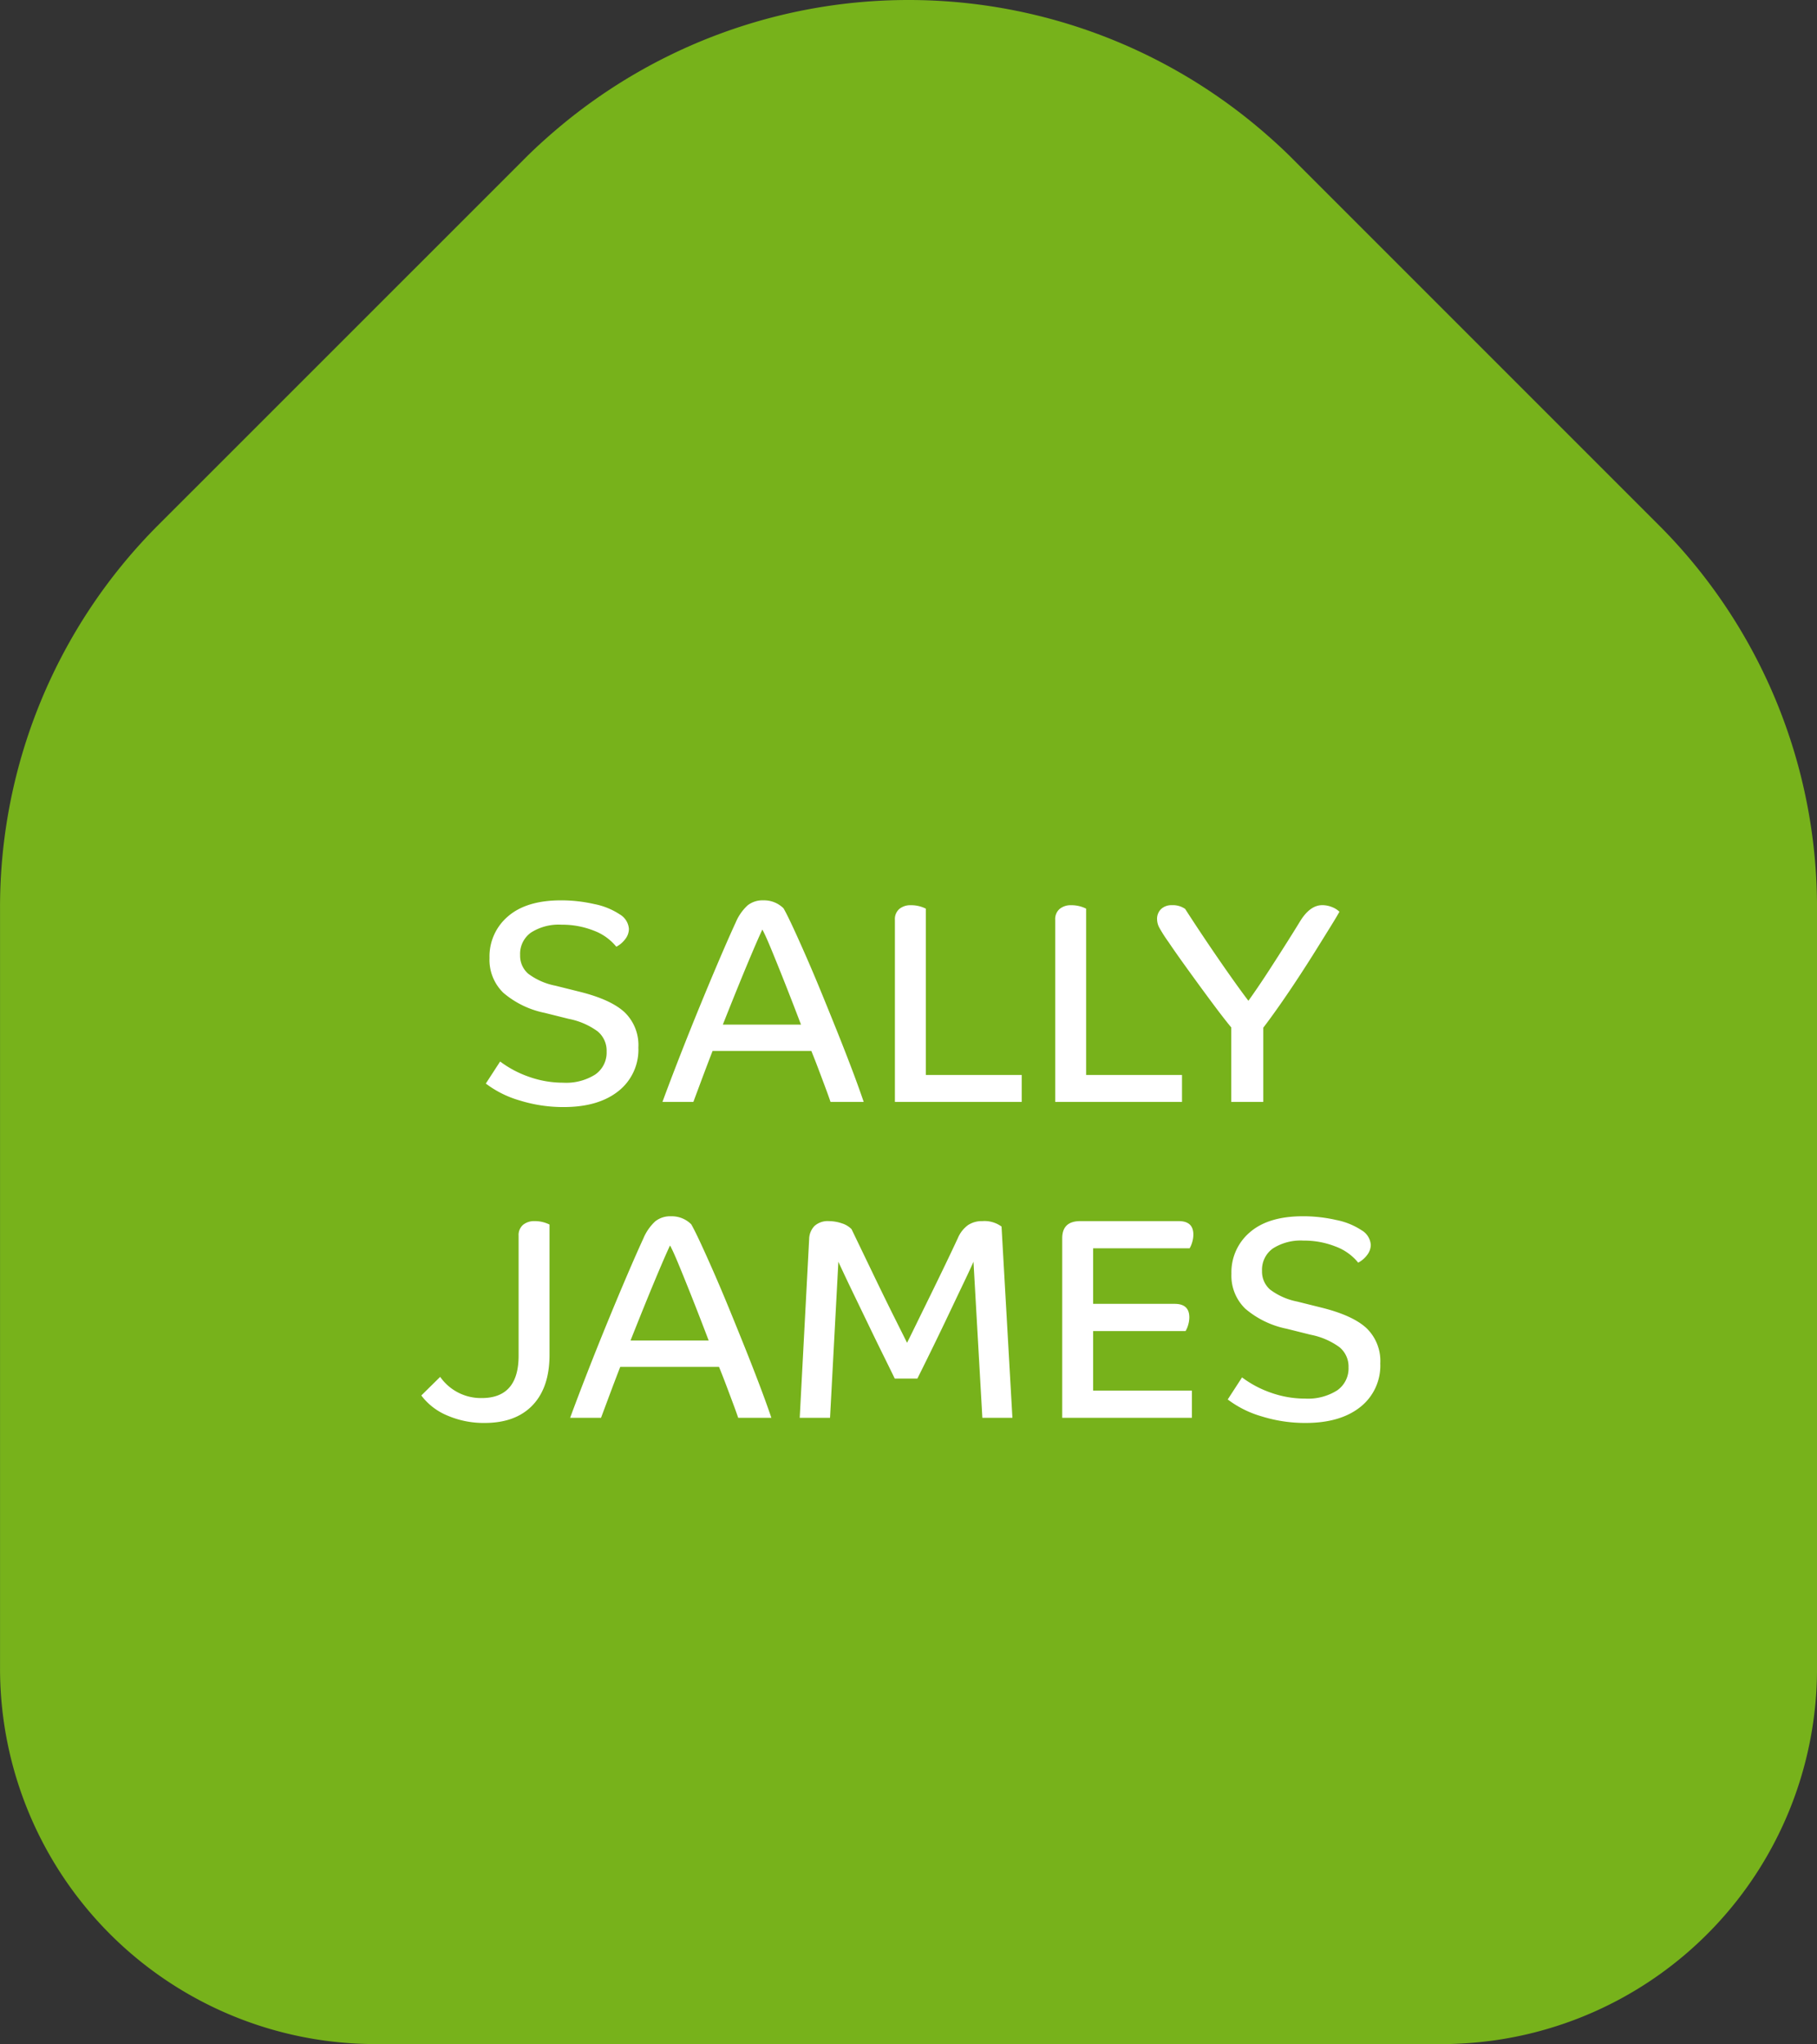
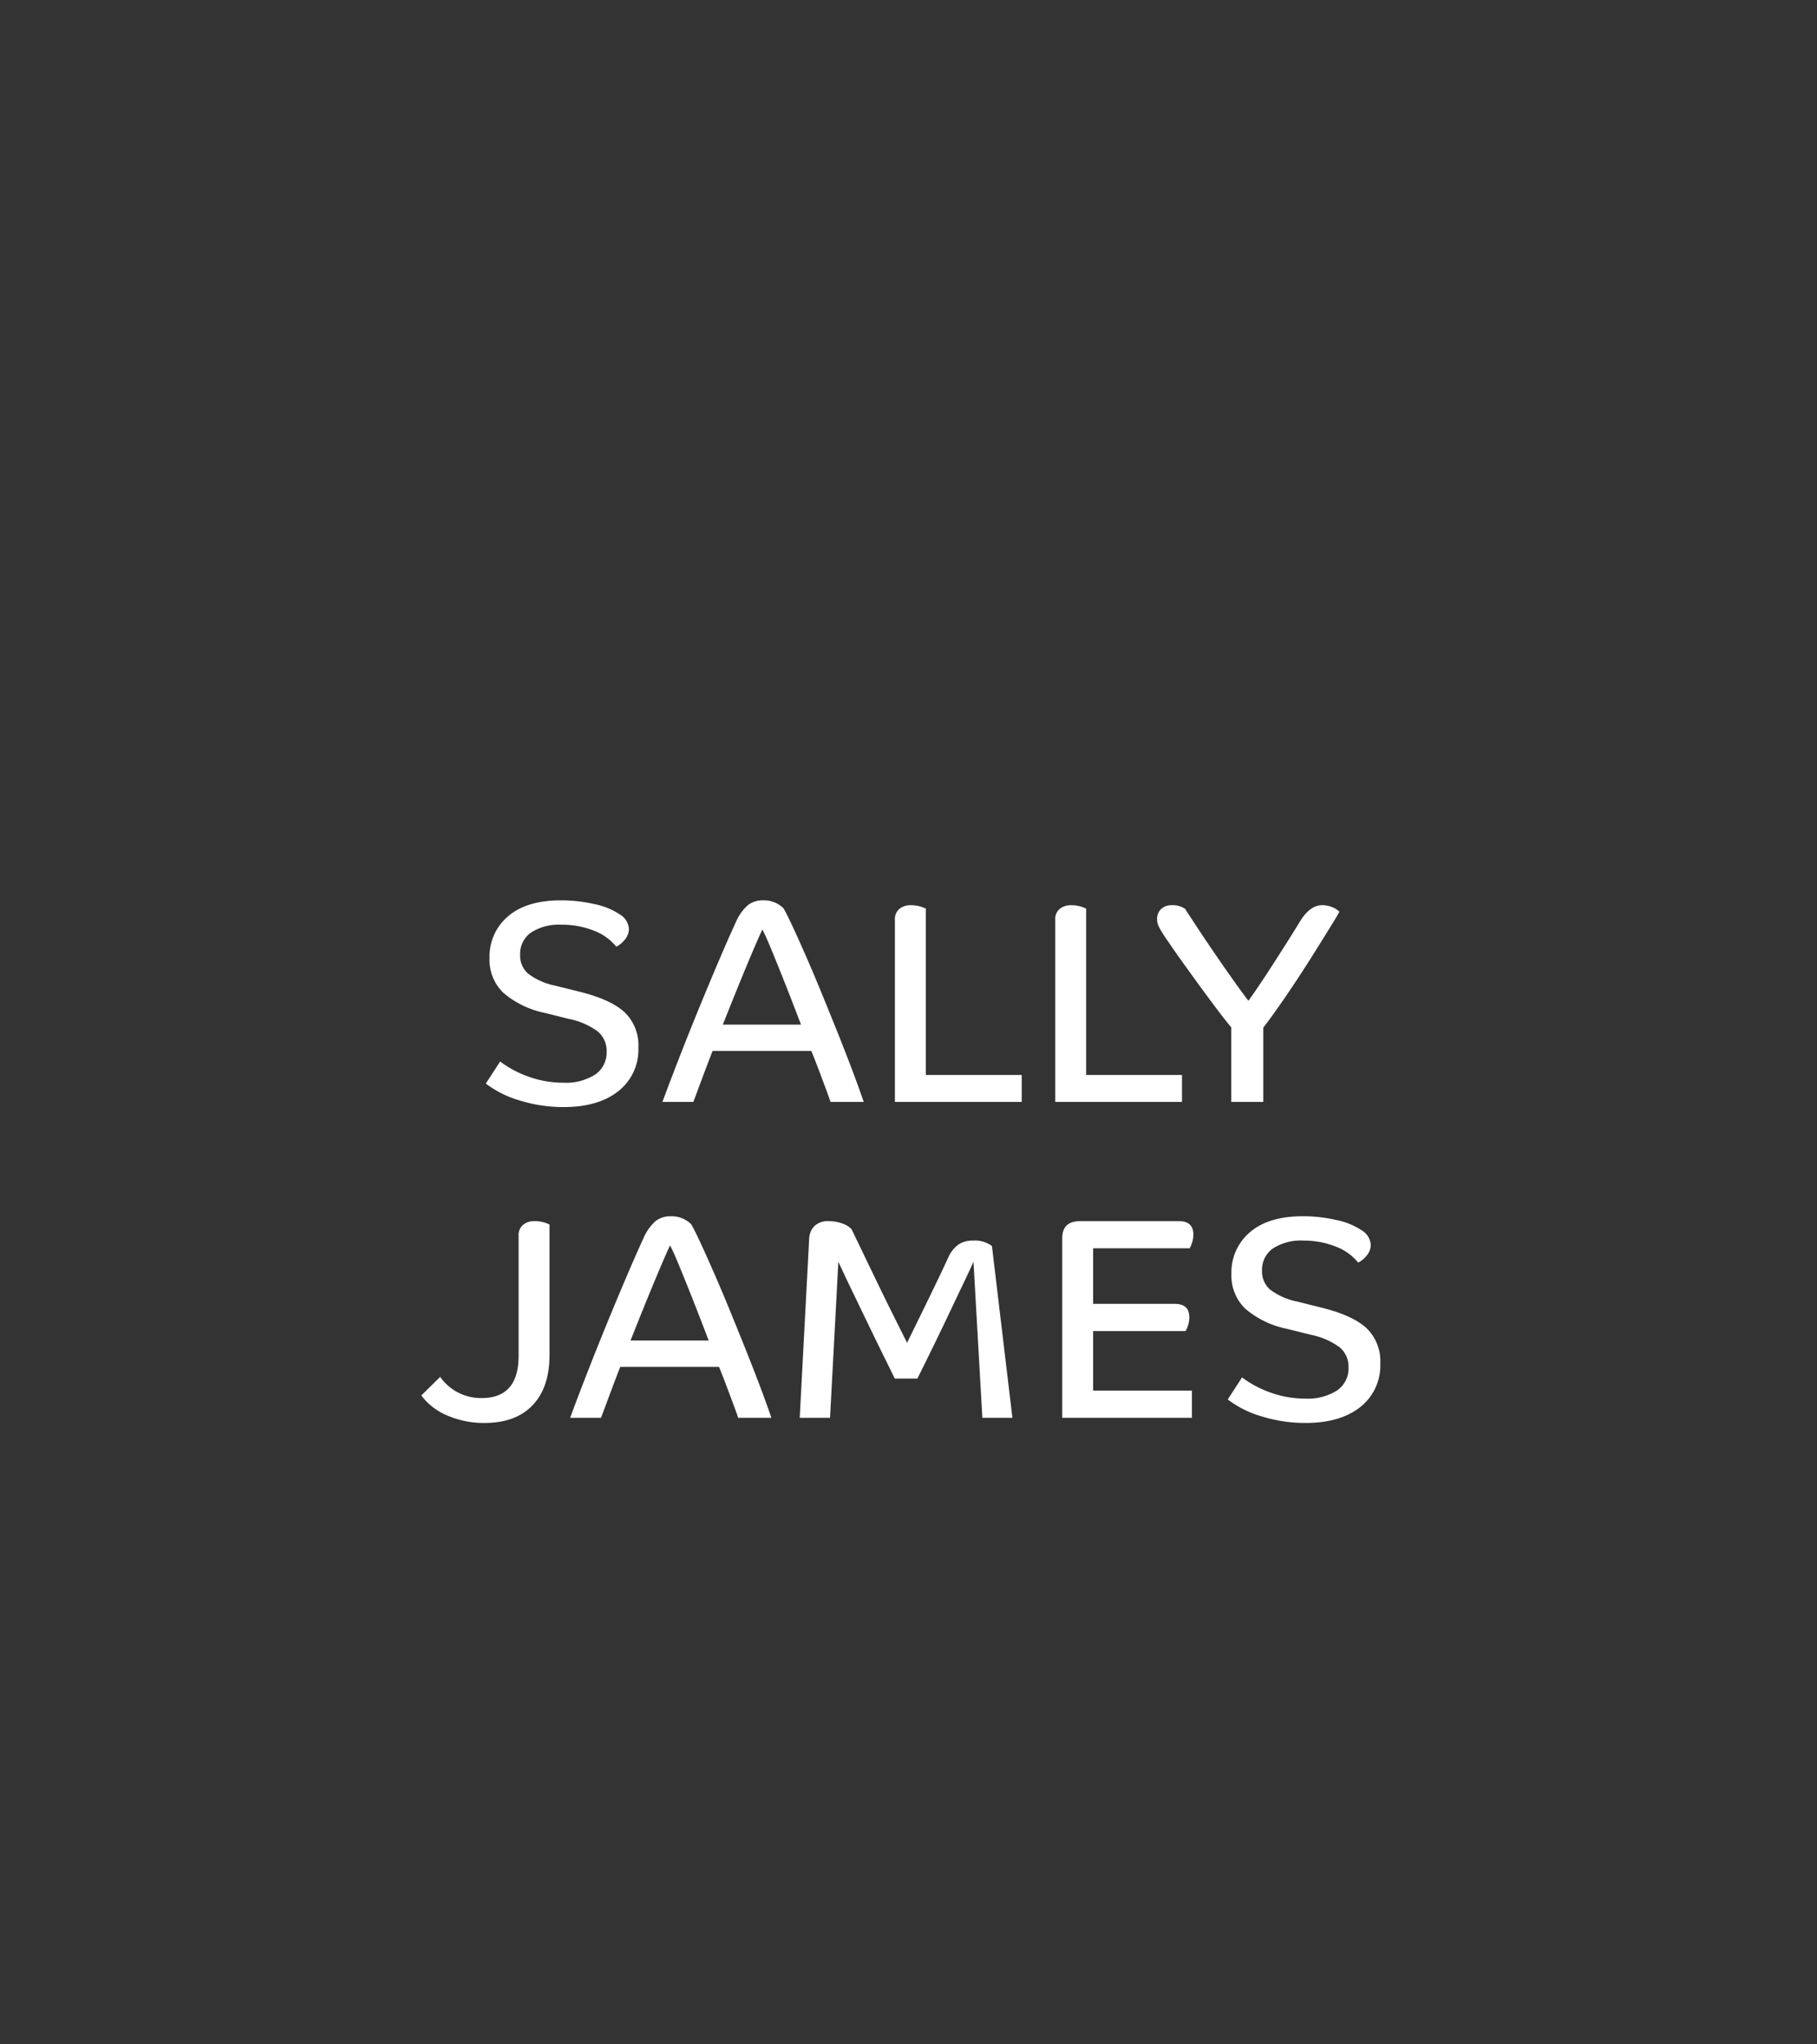
<svg xmlns="http://www.w3.org/2000/svg" width="279.283" height="314.145" viewBox="0 0 279.283 314.145">
  <rect x="0" y="0" width="279.283" height="314.145" fill="#333333" stroke="none" />
  <g id="Group_59" data-name="Group 59" transform="translate(-1464.213 -1521.291)">
-     <path id="Path_8" data-name="Path 8" d="M3608.58,1601.941c.018-.019.036-.037.055-.055l56-55.988c.254-.259.52-.523.819-.817,1.409-1.375,2.911-2.732,4.591-4.148a83.539,83.539,0,0,1,107.612-.013c1.69,1.424,3.2,2.789,4.664,4.217.238.234.476.471.71.708l56.1,56.1a83.058,83.058,0,0,1,24.367,58.99v116.853a57.651,57.651,0,0,1-55.1,57.591c-.723.04-1.453.061-2.186.061h-164.34a57.718,57.718,0,0,1-57.653-57.652V1660.931A83.058,83.058,0,0,1,3608.58,1601.941Z" transform="translate(-2120)" fill="#77b21b" />
-     <path id="Path_112" data-name="Path 112" d="M78.1,14.488q2.838-2.464,8.162-2.464a22.881,22.881,0,0,1,5.1.572,10.869,10.869,0,0,1,3.916,1.584,2.817,2.817,0,0,1,1.408,2.244,2.572,2.572,0,0,1-.55,1.54,4.02,4.02,0,0,1-1.386,1.188,8.1,8.1,0,0,0-3.5-2.486,13.145,13.145,0,0,0-4.906-.9,7.924,7.924,0,0,0-4.708,1.21,4.007,4.007,0,0,0-1.672,3.454,3.655,3.655,0,0,0,1.232,2.86,10.164,10.164,0,0,0,4.18,1.848l3.7.924q4.8,1.188,6.93,3.146a7.006,7.006,0,0,1,2.134,5.434,8.1,8.1,0,0,1-3.08,6.71q-3.08,2.442-8.4,2.442a22.483,22.483,0,0,1-6.754-1.012,15.886,15.886,0,0,1-5.214-2.6l2.2-3.388a16.308,16.308,0,0,0,4.51,2.376,15.632,15.632,0,0,0,5.17.88A8.385,8.385,0,0,0,91.5,38.8a4.1,4.1,0,0,0,1.76-3.542,3.85,3.85,0,0,0-1.386-3.1,11.089,11.089,0,0,0-4.422-1.914l-3.7-.924a14.08,14.08,0,0,1-6.358-3.08,7.053,7.053,0,0,1-2.134-5.368A8.056,8.056,0,0,1,78.1,14.488ZM101.842,43q1.232-3.344,2.728-7.172t3.058-7.634q1.562-3.806,2.992-7.15t2.486-5.632a7.547,7.547,0,0,1,1.826-2.618,3.675,3.675,0,0,1,2.4-.77,4.233,4.233,0,0,1,3.124,1.232q.528.924,1.408,2.816t2,4.444q1.122,2.552,2.332,5.5t2.42,5.962q1.21,3.014,2.288,5.852t1.87,5.17h-5.1q-.264-.792-.748-2.09t-1.056-2.816q-.572-1.518-1.144-2.926h-15.18q-.968,2.508-1.738,4.576T106.594,43Zm18.7-18.568q-1.188-2.992-2.046-5.06t-1.3-2.86q-.748,1.584-2.266,5.214t-3.806,9.394h12.012Q121.73,27.424,120.542,24.432Zm17.028-9.416a2.059,2.059,0,0,1,.682-1.672,2.68,2.68,0,0,1,1.782-.572,5.044,5.044,0,0,1,2.288.528V38.864h14.74V43H137.57Zm24.64,0a2.059,2.059,0,0,1,.682-1.672,2.68,2.68,0,0,1,1.782-.572,5.044,5.044,0,0,1,2.288.528V38.864H181.7V43H162.21ZM189.27,31.56q-1.188-1.452-2.552-3.278t-2.728-3.7q-1.364-1.87-2.508-3.476t-1.848-2.662A22.027,22.027,0,0,1,178.2,16.2a2.773,2.773,0,0,1-.33-1.232,2.073,2.073,0,0,1,.638-1.628,2.316,2.316,0,0,1,1.606-.572,3.332,3.332,0,0,1,2.068.572q1.672,2.6,3.542,5.368t3.52,5.1q1.65,2.332,2.662,3.652,1.54-2.156,3.08-4.532t2.86-4.466q1.32-2.09,2.068-3.322,1.5-2.376,3.344-2.376a3.991,3.991,0,0,1,1.474.286,3.37,3.37,0,0,1,1.166.726q-.44.792-1.408,2.354t-2.244,3.608q-1.276,2.046-2.706,4.224t-2.816,4.158q-1.386,1.98-2.53,3.476V43H189.27ZM84.484,81.871q0,5.016-2.6,7.744T74.5,92.343a14.154,14.154,0,0,1-5.676-1.122,9.6,9.6,0,0,1-4.048-3.1l2.9-2.86a7.649,7.649,0,0,0,6.38,3.256q5.676,0,5.676-6.512V63.567a2.059,2.059,0,0,1,.682-1.672,2.68,2.68,0,0,1,1.782-.572,5.044,5.044,0,0,1,2.288.528Zm3.168,9.68q1.232-3.344,2.728-7.172t3.058-7.634Q95,72.94,96.43,69.6t2.486-5.632a7.547,7.547,0,0,1,1.826-2.618,3.675,3.675,0,0,1,2.4-.77,4.233,4.233,0,0,1,3.124,1.232q.528.924,1.408,2.816t2,4.444q1.122,2.552,2.332,5.5t2.42,5.962q1.21,3.014,2.288,5.852t1.87,5.17h-5.1q-.264-.792-.748-2.09t-1.056-2.816q-.572-1.518-1.144-2.926H95.352q-.968,2.508-1.738,4.576T92.4,91.551Zm18.7-18.568q-1.188-2.992-2.046-5.06t-1.3-2.86q-.748,1.584-2.266,5.214t-3.806,9.394h12.012Q107.54,75.976,106.352,72.983Zm49.28,18.568h-4.62l-1.364-23.98q-.484,1.1-1.452,3.124t-2.178,4.576q-1.21,2.552-2.508,5.214t-2.486,5.038h-3.476q-.66-1.364-1.694-3.454t-2.244-4.6l-2.442-5.06q-1.232-2.552-2.288-4.84L127.6,91.551H122.94l1.452-27.5a2.96,2.96,0,0,1,.836-2,3.038,3.038,0,0,1,2.2-.726,6.165,6.165,0,0,1,1.958.33,3.546,3.546,0,0,1,1.518.9q1.76,3.652,3.454,7.172t3.058,6.248l2.024,4.048q.528-1.056,1.474-2.992t2.112-4.312q1.166-2.376,2.288-4.708t1.958-4.136a4.733,4.733,0,0,1,1.562-1.958,3.872,3.872,0,0,1,2.178-.594,4.42,4.42,0,0,1,2.948.836Zm7.656-27.588q0-2.64,2.772-2.64H181.2q2.244,0,2.244,2.068a4.092,4.092,0,0,1-.176,1.166,3.9,3.9,0,0,1-.4.946H168.04v8.536h12.54q2.244,0,2.244,2.068a4.092,4.092,0,0,1-.176,1.166,3.9,3.9,0,0,1-.4.946H168.04v9.152h15.18v4.18H163.288Zm28.842-.924q2.838-2.464,8.162-2.464a22.881,22.881,0,0,1,5.1.572,10.869,10.869,0,0,1,3.916,1.584,2.817,2.817,0,0,1,1.408,2.244,2.572,2.572,0,0,1-.55,1.54,4.02,4.02,0,0,1-1.386,1.188,8.1,8.1,0,0,0-3.5-2.486,13.145,13.145,0,0,0-4.906-.9,7.924,7.924,0,0,0-4.708,1.21A4.007,4.007,0,0,0,194,68.979a3.655,3.655,0,0,0,1.232,2.86,10.164,10.164,0,0,0,4.18,1.848l3.7.924q4.8,1.188,6.93,3.146a7.006,7.006,0,0,1,2.134,5.434,8.1,8.1,0,0,1-3.08,6.71q-3.08,2.442-8.4,2.442a22.483,22.483,0,0,1-6.754-1.012,15.886,15.886,0,0,1-5.214-2.6l2.2-3.388a16.307,16.307,0,0,0,4.51,2.376,15.632,15.632,0,0,0,5.17.88,8.385,8.385,0,0,0,4.928-1.254,4.1,4.1,0,0,0,1.76-3.542,3.85,3.85,0,0,0-1.386-3.1,11.089,11.089,0,0,0-4.422-1.914l-3.7-.924a14.08,14.08,0,0,1-6.358-3.08,7.053,7.053,0,0,1-2.134-5.368A8.056,8.056,0,0,1,192.13,63.039Z" transform="translate(1464.194 1647.639)" fill="#fff" />
+     <path id="Path_112" data-name="Path 112" d="M78.1,14.488q2.838-2.464,8.162-2.464a22.881,22.881,0,0,1,5.1.572,10.869,10.869,0,0,1,3.916,1.584,2.817,2.817,0,0,1,1.408,2.244,2.572,2.572,0,0,1-.55,1.54,4.02,4.02,0,0,1-1.386,1.188,8.1,8.1,0,0,0-3.5-2.486,13.145,13.145,0,0,0-4.906-.9,7.924,7.924,0,0,0-4.708,1.21,4.007,4.007,0,0,0-1.672,3.454,3.655,3.655,0,0,0,1.232,2.86,10.164,10.164,0,0,0,4.18,1.848l3.7.924q4.8,1.188,6.93,3.146a7.006,7.006,0,0,1,2.134,5.434,8.1,8.1,0,0,1-3.08,6.71q-3.08,2.442-8.4,2.442a22.483,22.483,0,0,1-6.754-1.012,15.886,15.886,0,0,1-5.214-2.6l2.2-3.388a16.308,16.308,0,0,0,4.51,2.376,15.632,15.632,0,0,0,5.17.88A8.385,8.385,0,0,0,91.5,38.8a4.1,4.1,0,0,0,1.76-3.542,3.85,3.85,0,0,0-1.386-3.1,11.089,11.089,0,0,0-4.422-1.914l-3.7-.924a14.08,14.08,0,0,1-6.358-3.08,7.053,7.053,0,0,1-2.134-5.368A8.056,8.056,0,0,1,78.1,14.488ZM101.842,43q1.232-3.344,2.728-7.172t3.058-7.634q1.562-3.806,2.992-7.15t2.486-5.632a7.547,7.547,0,0,1,1.826-2.618,3.675,3.675,0,0,1,2.4-.77,4.233,4.233,0,0,1,3.124,1.232q.528.924,1.408,2.816t2,4.444q1.122,2.552,2.332,5.5t2.42,5.962q1.21,3.014,2.288,5.852t1.87,5.17h-5.1q-.264-.792-.748-2.09t-1.056-2.816q-.572-1.518-1.144-2.926h-15.18q-.968,2.508-1.738,4.576T106.594,43Zm18.7-18.568q-1.188-2.992-2.046-5.06t-1.3-2.86q-.748,1.584-2.266,5.214t-3.806,9.394h12.012Q121.73,27.424,120.542,24.432Zm17.028-9.416a2.059,2.059,0,0,1,.682-1.672,2.68,2.68,0,0,1,1.782-.572,5.044,5.044,0,0,1,2.288.528V38.864h14.74V43H137.57Zm24.64,0a2.059,2.059,0,0,1,.682-1.672,2.68,2.68,0,0,1,1.782-.572,5.044,5.044,0,0,1,2.288.528V38.864H181.7V43H162.21ZM189.27,31.56q-1.188-1.452-2.552-3.278t-2.728-3.7q-1.364-1.87-2.508-3.476t-1.848-2.662A22.027,22.027,0,0,1,178.2,16.2a2.773,2.773,0,0,1-.33-1.232,2.073,2.073,0,0,1,.638-1.628,2.316,2.316,0,0,1,1.606-.572,3.332,3.332,0,0,1,2.068.572q1.672,2.6,3.542,5.368t3.52,5.1q1.65,2.332,2.662,3.652,1.54-2.156,3.08-4.532t2.86-4.466q1.32-2.09,2.068-3.322,1.5-2.376,3.344-2.376a3.991,3.991,0,0,1,1.474.286,3.37,3.37,0,0,1,1.166.726q-.44.792-1.408,2.354t-2.244,3.608q-1.276,2.046-2.706,4.224t-2.816,4.158q-1.386,1.98-2.53,3.476V43H189.27ZM84.484,81.871q0,5.016-2.6,7.744T74.5,92.343a14.154,14.154,0,0,1-5.676-1.122,9.6,9.6,0,0,1-4.048-3.1l2.9-2.86a7.649,7.649,0,0,0,6.38,3.256q5.676,0,5.676-6.512V63.567a2.059,2.059,0,0,1,.682-1.672,2.68,2.68,0,0,1,1.782-.572,5.044,5.044,0,0,1,2.288.528Zm3.168,9.68q1.232-3.344,2.728-7.172t3.058-7.634Q95,72.94,96.43,69.6t2.486-5.632a7.547,7.547,0,0,1,1.826-2.618,3.675,3.675,0,0,1,2.4-.77,4.233,4.233,0,0,1,3.124,1.232q.528.924,1.408,2.816t2,4.444q1.122,2.552,2.332,5.5t2.42,5.962q1.21,3.014,2.288,5.852t1.87,5.17h-5.1q-.264-.792-.748-2.09t-1.056-2.816q-.572-1.518-1.144-2.926H95.352q-.968,2.508-1.738,4.576T92.4,91.551Zm18.7-18.568q-1.188-2.992-2.046-5.06t-1.3-2.86q-.748,1.584-2.266,5.214t-3.806,9.394h12.012Q107.54,75.976,106.352,72.983Zm49.28,18.568h-4.62l-1.364-23.98q-.484,1.1-1.452,3.124t-2.178,4.576q-1.21,2.552-2.508,5.214t-2.486,5.038h-3.476q-.66-1.364-1.694-3.454t-2.244-4.6l-2.442-5.06q-1.232-2.552-2.288-4.84L127.6,91.551H122.94l1.452-27.5a2.96,2.96,0,0,1,.836-2,3.038,3.038,0,0,1,2.2-.726,6.165,6.165,0,0,1,1.958.33,3.546,3.546,0,0,1,1.518.9q1.76,3.652,3.454,7.172t3.058,6.248l2.024,4.048t2.112-4.312q1.166-2.376,2.288-4.708t1.958-4.136a4.733,4.733,0,0,1,1.562-1.958,3.872,3.872,0,0,1,2.178-.594,4.42,4.42,0,0,1,2.948.836Zm7.656-27.588q0-2.64,2.772-2.64H181.2q2.244,0,2.244,2.068a4.092,4.092,0,0,1-.176,1.166,3.9,3.9,0,0,1-.4.946H168.04v8.536h12.54q2.244,0,2.244,2.068a4.092,4.092,0,0,1-.176,1.166,3.9,3.9,0,0,1-.4.946H168.04v9.152h15.18v4.18H163.288Zm28.842-.924q2.838-2.464,8.162-2.464a22.881,22.881,0,0,1,5.1.572,10.869,10.869,0,0,1,3.916,1.584,2.817,2.817,0,0,1,1.408,2.244,2.572,2.572,0,0,1-.55,1.54,4.02,4.02,0,0,1-1.386,1.188,8.1,8.1,0,0,0-3.5-2.486,13.145,13.145,0,0,0-4.906-.9,7.924,7.924,0,0,0-4.708,1.21A4.007,4.007,0,0,0,194,68.979a3.655,3.655,0,0,0,1.232,2.86,10.164,10.164,0,0,0,4.18,1.848l3.7.924q4.8,1.188,6.93,3.146a7.006,7.006,0,0,1,2.134,5.434,8.1,8.1,0,0,1-3.08,6.71q-3.08,2.442-8.4,2.442a22.483,22.483,0,0,1-6.754-1.012,15.886,15.886,0,0,1-5.214-2.6l2.2-3.388a16.307,16.307,0,0,0,4.51,2.376,15.632,15.632,0,0,0,5.17.88,8.385,8.385,0,0,0,4.928-1.254,4.1,4.1,0,0,0,1.76-3.542,3.85,3.85,0,0,0-1.386-3.1,11.089,11.089,0,0,0-4.422-1.914l-3.7-.924a14.08,14.08,0,0,1-6.358-3.08,7.053,7.053,0,0,1-2.134-5.368A8.056,8.056,0,0,1,192.13,63.039Z" transform="translate(1464.194 1647.639)" fill="#fff" />
  </g>
</svg>